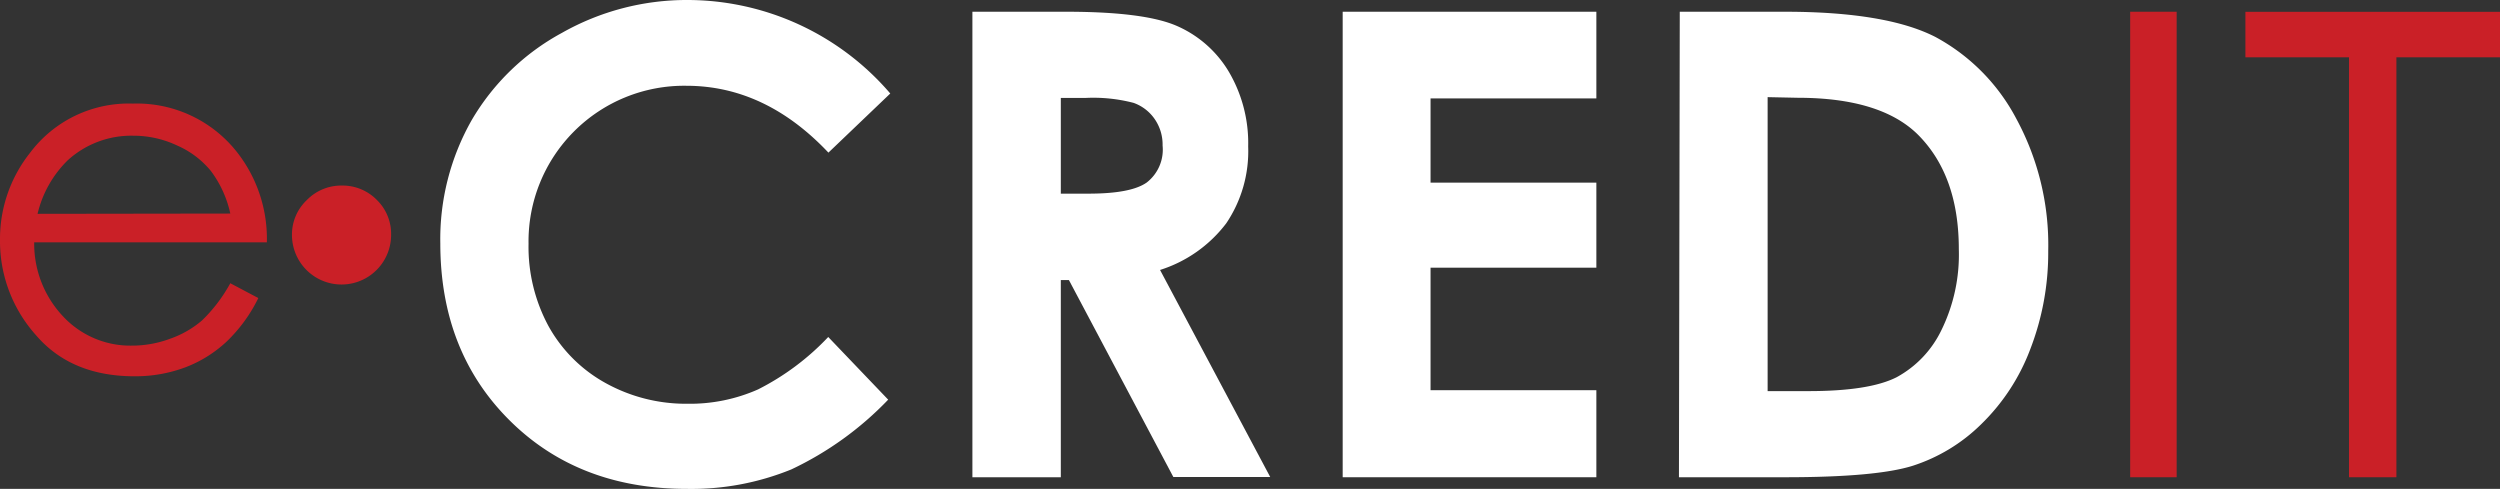
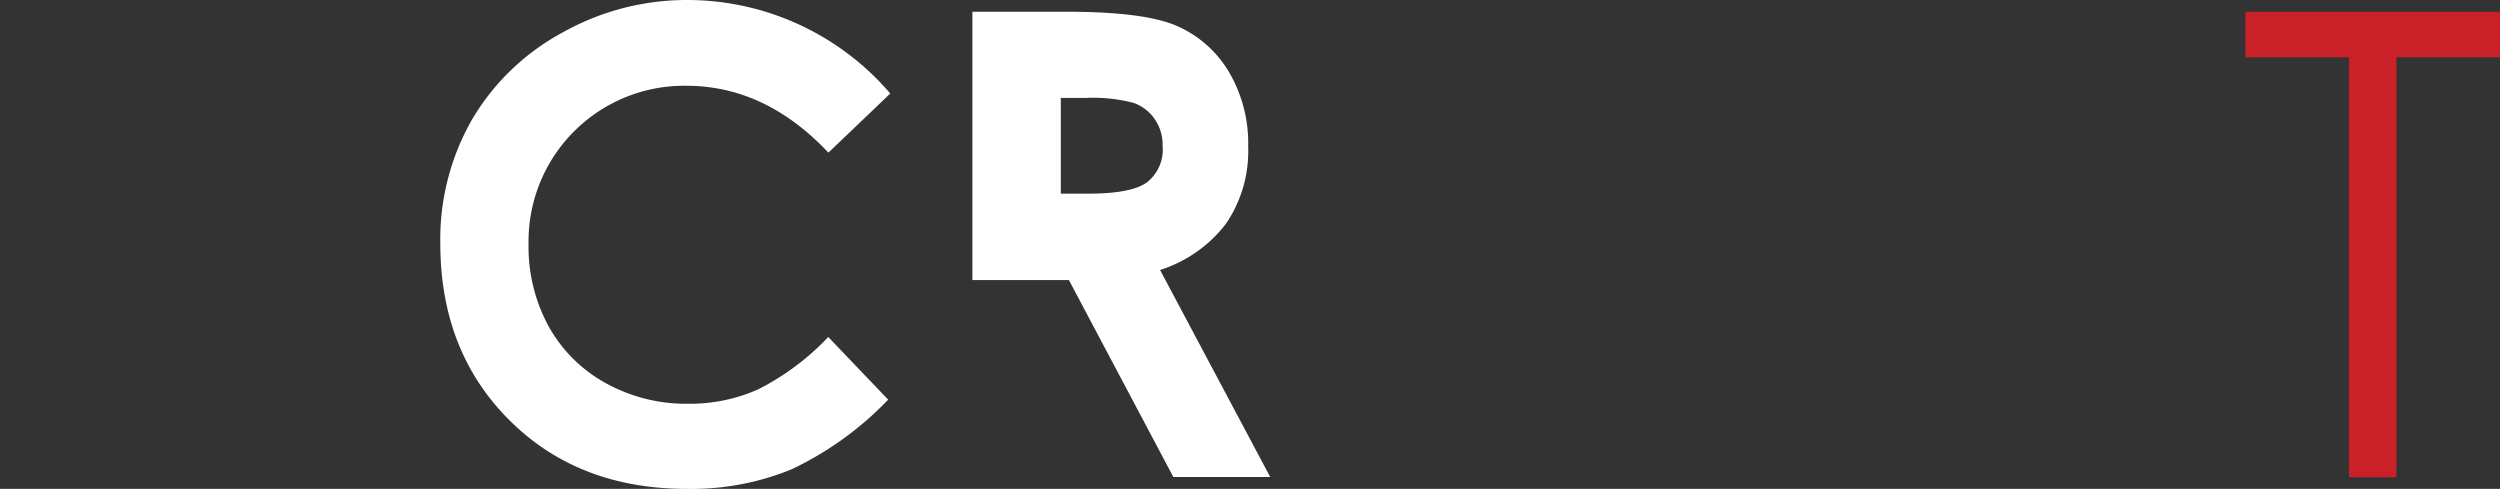
<svg xmlns="http://www.w3.org/2000/svg" viewBox="0 0 274.86 53.75">
  <rect x="0" y="0" width="274.86" height="53.75" fill="#333333" stroke="none" />
  <defs>
    <style>.cls-1{fill:#fff;}.cls-2{fill:#ca2027;}</style>
  </defs>
  <title>1Ресурс 1</title>
  <g id="Слой_2" data-name="Слой 2">
    <g id="Слой_1-2" data-name="Слой 1">
      <path class="cls-1" d="M97.88,10.28l-6.8,6.5Q84.14,9.43,75.46,9.43A17.11,17.11,0,0,0,58.11,26.81a18.32,18.32,0,0,0,2.22,9.09,16,16,0,0,0,6.28,6.23,18.22,18.22,0,0,0,9,2.26,18.47,18.47,0,0,0,7.74-1.58,27.88,27.88,0,0,0,7.71-5.76l6.59,6.89A36,36,0,0,1,87,51.61a29.07,29.07,0,0,1-11.49,2.14q-11.93,0-19.51-7.56t-7.59-19.4a26.5,26.5,0,0,1,3.46-13.6,25.62,25.62,0,0,1,9.9-9.57A27.88,27.88,0,0,1,75.61,0,29.39,29.39,0,0,1,97.88,10.28Z" />
-       <path class="cls-1" d="M106.91,1.29h10.3c5.65,0,9.66.5,12.06,1.51a12.43,12.43,0,0,1,5.78,5,15.46,15.46,0,0,1,2.18,8.31,14.17,14.17,0,0,1-2.41,8.44,14.68,14.68,0,0,1-7.28,5.13l12.11,22.76H129L117.52,30.79h-.89V52.47h-9.72Zm9.72,20h3.05c3.09,0,5.22-.4,6.39-1.22A4.57,4.57,0,0,0,127.82,16a4.93,4.93,0,0,0-.87-2.91,4.74,4.74,0,0,0-2.32-1.78,17.56,17.56,0,0,0-5.33-.54h-2.67Z" />
-       <path class="cls-1" d="M147.62,1.29h27.89v9.53H157.28v9.26h18.23v9.35H157.28V42.9h18.23v9.57H147.62Z" />
-       <path class="cls-1" d="M184.68,1.29h11.53q11.13,0,16.55,2.76a21.66,21.66,0,0,1,8.92,9,29.12,29.12,0,0,1,3.51,14.54,29.43,29.43,0,0,1-2,10.87,22.6,22.6,0,0,1-5.42,8.23,19,19,0,0,1-7.48,4.52q-4,1.26-14,1.26h-11.7Zm9.66,9.39V43h4.52c4.44,0,7.67-.51,9.67-1.53a11.62,11.62,0,0,0,4.91-5.16,18.86,18.86,0,0,0,1.92-8.92q0-8.14-4.55-12.64-4.11-4-13.17-4Z" />
-       <path class="cls-2" d="M234.2,1.29h5.11V52.47H234.2Z" />
+       <path class="cls-1" d="M106.91,1.29h10.3c5.65,0,9.66.5,12.06,1.51a12.43,12.43,0,0,1,5.78,5,15.46,15.46,0,0,1,2.18,8.31,14.17,14.17,0,0,1-2.41,8.44,14.68,14.68,0,0,1-7.28,5.13l12.11,22.76H129L117.52,30.79h-.89h-9.72Zm9.72,20h3.05c3.09,0,5.22-.4,6.39-1.22A4.57,4.57,0,0,0,127.82,16a4.93,4.93,0,0,0-.87-2.91,4.74,4.74,0,0,0-2.32-1.78,17.56,17.56,0,0,0-5.33-.54h-2.67Z" />
      <path class="cls-2" d="M246.87,6.3v-5h28v5H263.47V52.47h-5.21V6.3Z" />
-       <path class="cls-2" d="M25.32,31.14l3.08,1.63a16.81,16.81,0,0,1-3.51,4.81,13.9,13.9,0,0,1-4.47,2.79,15.69,15.69,0,0,1-5.62,1q-7,0-10.88-4.56A15.47,15.47,0,0,1,0,26.43a15.23,15.23,0,0,1,3.32-9.65,13.55,13.55,0,0,1,11.27-5.39A14,14,0,0,1,26.2,16.91a15.43,15.43,0,0,1,3.14,9.73H3.76a11.63,11.63,0,0,0,3.17,8.14A10.1,10.1,0,0,0,14.49,38a12,12,0,0,0,4.22-.76,10.91,10.91,0,0,0,3.49-2A17.06,17.06,0,0,0,25.32,31.14Zm0-7.66a12.08,12.08,0,0,0-2.14-4.69A9.93,9.93,0,0,0,19.48,16a11.25,11.25,0,0,0-4.84-1.08,10.38,10.38,0,0,0-7.19,2.7,12.14,12.14,0,0,0-3.32,5.89Z" />
-       <path class="cls-2" d="M37.59,20.4A5.28,5.28,0,0,1,41.45,22,5.2,5.2,0,0,1,43,25.83a5.45,5.45,0,1,1-10.9,0A5.2,5.2,0,0,1,33.73,22,5.28,5.28,0,0,1,37.59,20.4Z" />
    </g>
  </g>
</svg>